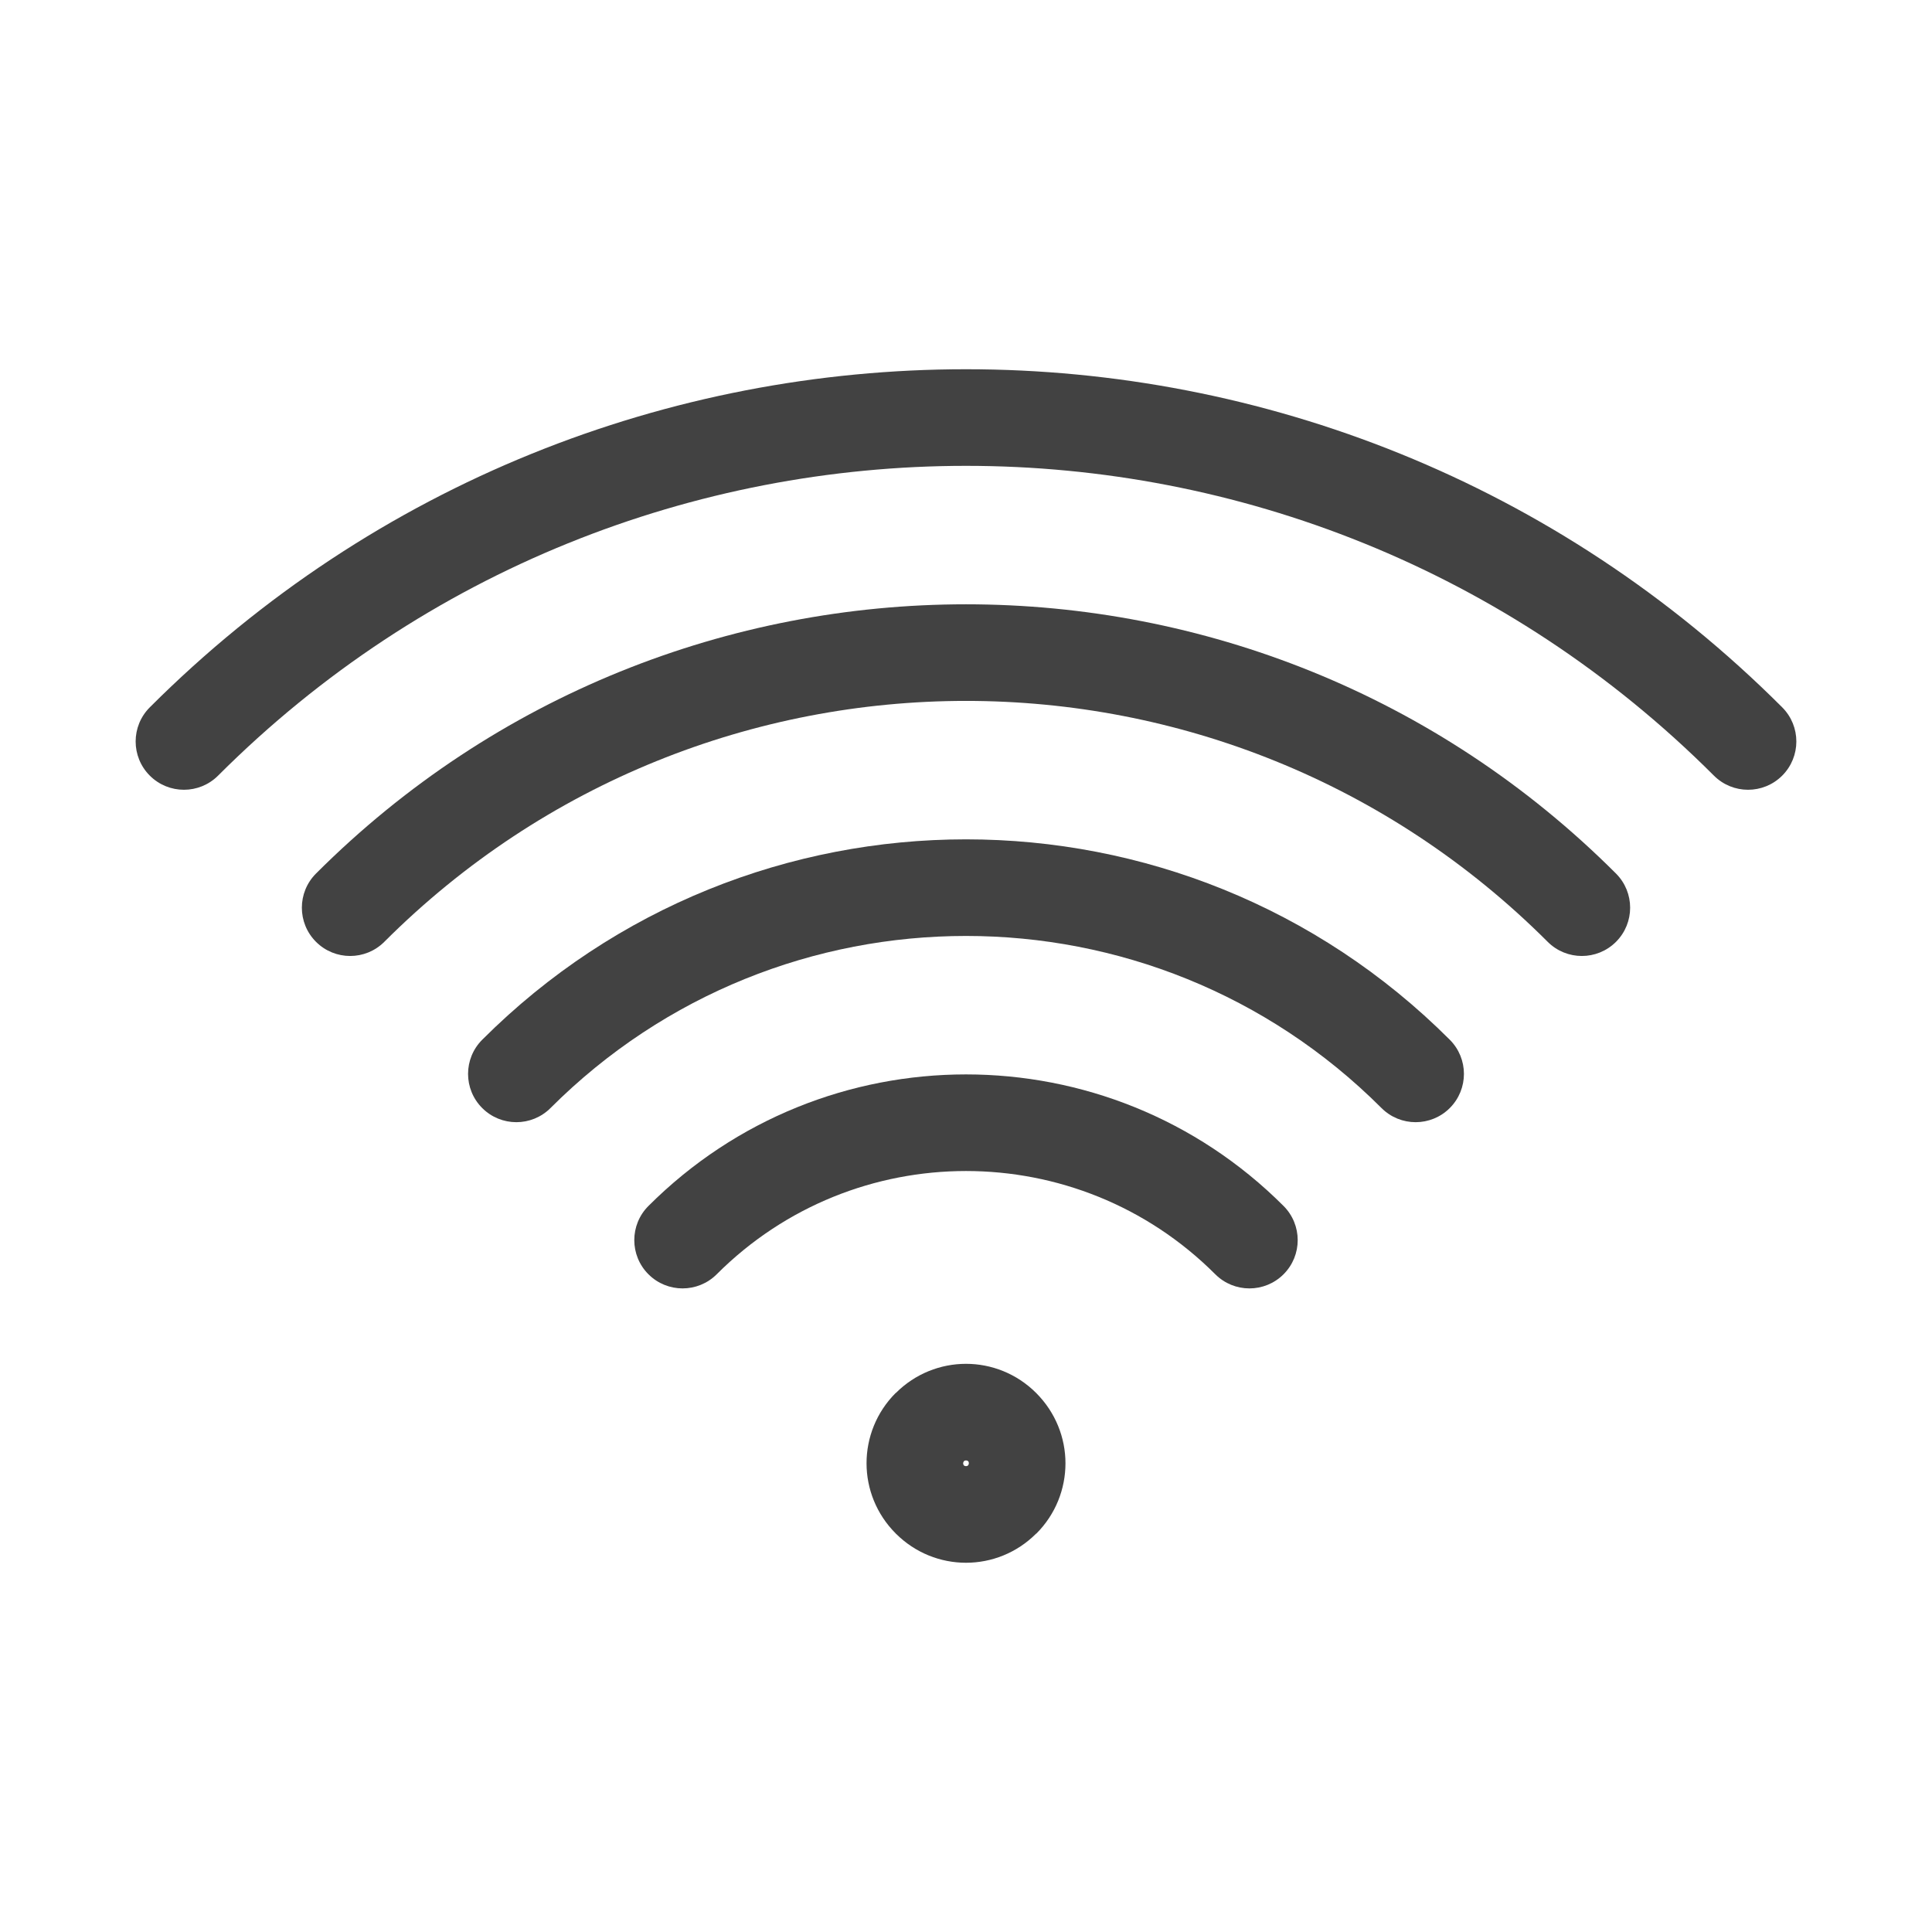
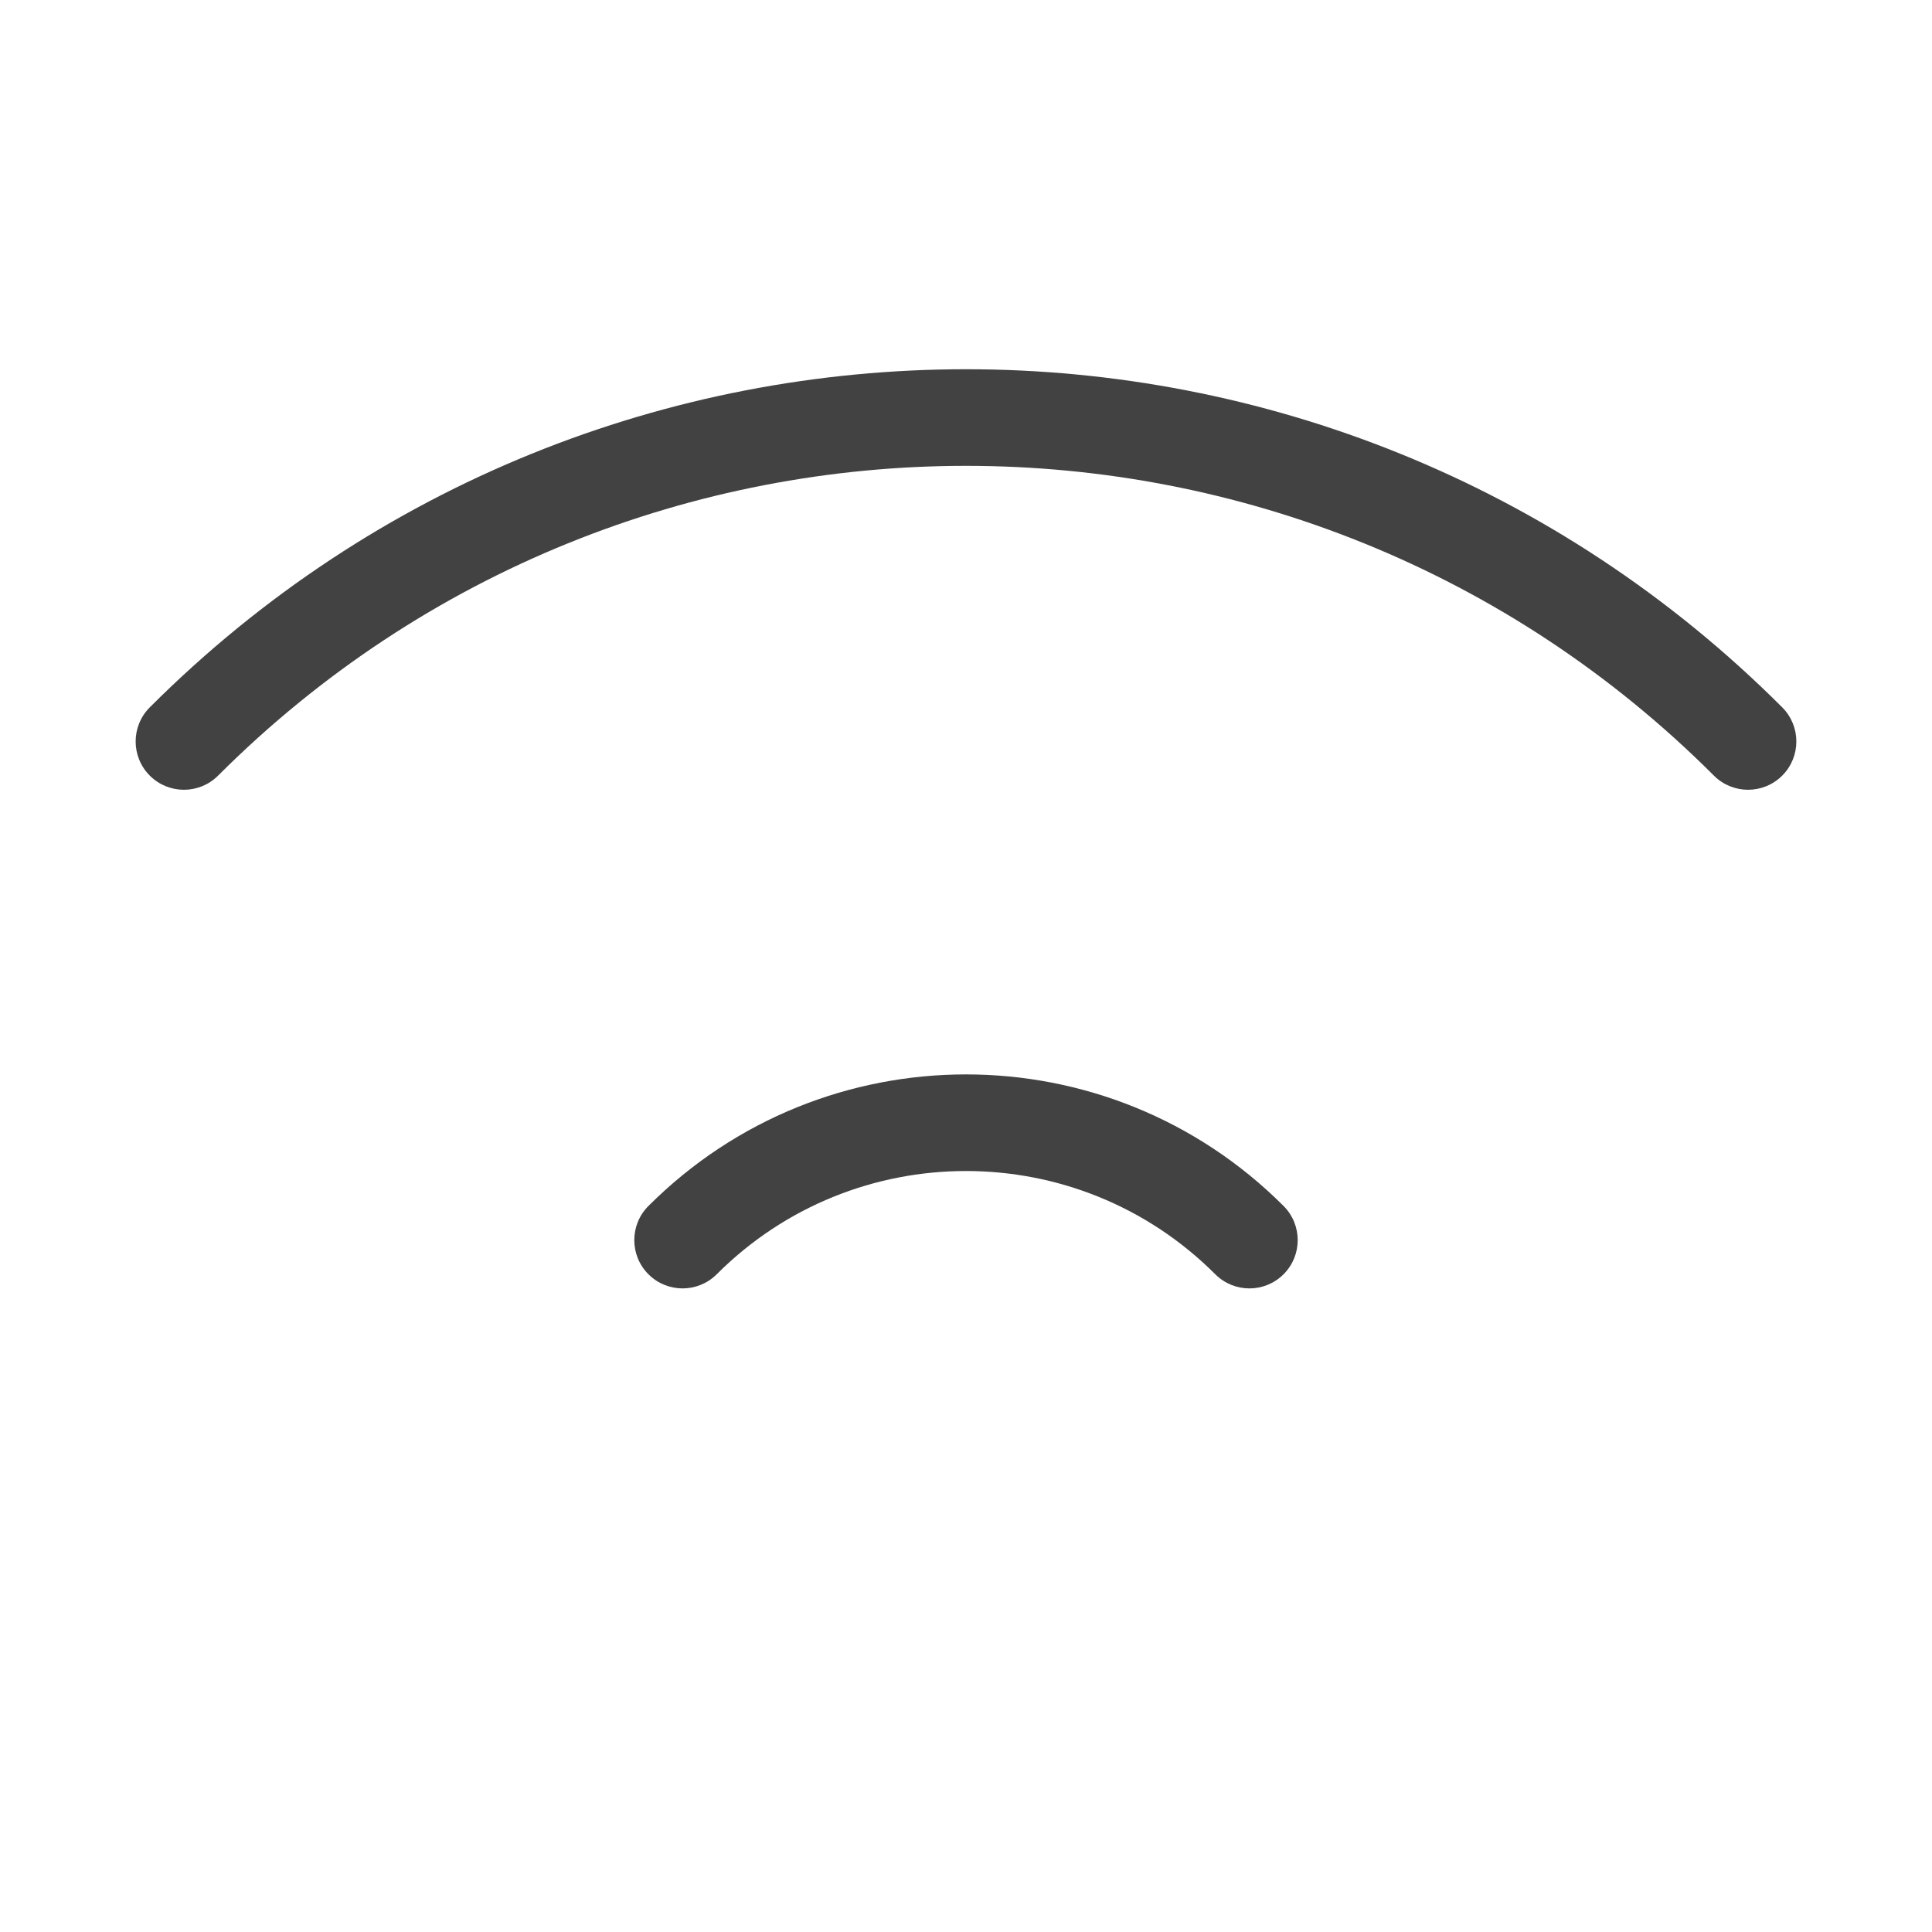
<svg xmlns="http://www.w3.org/2000/svg" xml:space="preserve" width="21.167mm" height="21.167mm" version="1.1" style="shape-rendering:geometricPrecision; text-rendering:geometricPrecision; image-rendering:optimizeQuality; fill-rule:evenodd; clip-rule:evenodd" viewBox="0 0 2116.66 2116.66">
  <defs>
    <style type="text/css">
   
    .fil0 {fill:#424242;fill-rule:nonzero}
   
  </style>
  </defs>
  <g id="Слой_x0020_1">
    <g id="_2310199161728">
      <path class="fil0" d="M238.93 849.76c-20.66,20.66 -54.16,20.66 -74.82,0 -20.66,-20.66 -20.66,-54.16 0,-74.82 246.94,-246.93 570.59,-370.41 894.22,-370.41 323.63,0 647.29,123.48 894.22,370.41 20.66,20.66 20.66,54.16 0,74.82 -20.66,20.66 -54.16,20.66 -74.82,0 -226.25,-226.25 -522.84,-339.39 -819.4,-339.39 -296.56,0 -593.14,113.14 -819.4,339.39z" />
-       <path class="fil0" d="M421.03 1031.86c-20.66,20.66 -54.16,20.66 -74.82,0 -20.66,-20.66 -20.66,-54.16 0,-74.82 196.65,-196.65 454.4,-294.98 712.12,-294.98 257.73,0 515.47,98.33 712.12,294.98 20.66,20.66 20.66,54.16 0,74.82 -20.66,20.66 -54.16,20.66 -74.82,0 -175.97,-175.97 -406.64,-263.96 -637.3,-263.96 -230.65,0 -461.33,87.99 -637.3,263.96z" />
-       <path class="fil0" d="M603.12 1213.95c-20.66,20.66 -54.16,20.66 -74.82,0 -20.66,-20.66 -20.66,-54.16 0,-74.82 146.37,-146.36 338.21,-219.56 530.03,-219.56 191.82,0 383.67,73.2 530.03,219.56 20.66,20.66 20.66,54.16 0,74.82 -20.66,20.66 -54.16,20.66 -74.82,0 -125.68,-125.68 -290.46,-188.54 -455.21,-188.54 -164.75,0 -329.52,62.86 -455.21,188.54z" />
-       <path class="fil0" d="M785.25 1396.04c-20.68,20.68 -54.18,20.68 -74.84,0.02 -20.66,-20.66 -20.66,-54.16 0,-74.82 96.1,-96.09 222.02,-144.14 347.92,-144.14 125.89,0 251.82,48.05 347.88,144.1 20.7,20.7 20.7,54.2 0.04,74.86 -20.66,20.66 -54.16,20.66 -74.82,0 -75.42,-75.42 -174.28,-113.12 -273.1,-113.12 -98.83,0 -197.68,37.7 -273.08,113.1z" />
-       <path class="fil0" d="M981.29 1526.11l0.22 -0.02c21.27,-21.26 49.08,-31.91 76.82,-31.91 27.75,0 55.55,10.65 76.82,31.91l0.2 0 -0.08 0.12c21.35,21.39 32.03,49.24 32.03,76.94 0,27.88 -10.64,55.76 -31.93,77.05l-0.22 0.02c-21.27,21.26 -49.07,31.91 -76.82,31.91 -27.74,0 -55.55,-10.65 -76.82,-31.91l-0.2 0 -0.02 -0.22c-21.26,-21.28 -31.93,-49.09 -31.93,-76.85 0,-27.87 10.67,-55.78 31.93,-77.04zm74.74 74.7l0.1 0.1c-0.62,0.62 -0.93,1.44 -0.93,2.24 0,0.88 0.28,1.73 0.81,2.33l0.1 -0.1 -0.08 0.12c0.58,0.51 1.42,0.79 2.3,0.79 0.87,0 1.71,-0.27 2.3,-0.79l-0.1 -0.1c0.62,-0.62 0.93,-1.44 0.93,-2.25 0,-0.93 -0.25,-1.76 -0.71,-2.22l-0.2 0 0.08 -0.12c-0.59,-0.52 -1.43,-0.79 -2.3,-0.79 -0.88,0 -1.72,0.28 -2.3,0.79z" />
+       <path class="fil0" d="M785.25 1396.04c-20.68,20.68 -54.18,20.68 -74.84,0.02 -20.66,-20.66 -20.66,-54.16 0,-74.82 96.1,-96.09 222.02,-144.14 347.92,-144.14 125.89,0 251.82,48.05 347.88,144.1 20.7,20.7 20.7,54.2 0.04,74.86 -20.66,20.66 -54.16,20.66 -74.82,0 -75.42,-75.42 -174.28,-113.12 -273.1,-113.12 -98.83,0 -197.68,37.7 -273.08,113.1" />
    </g>
  </g>
</svg>